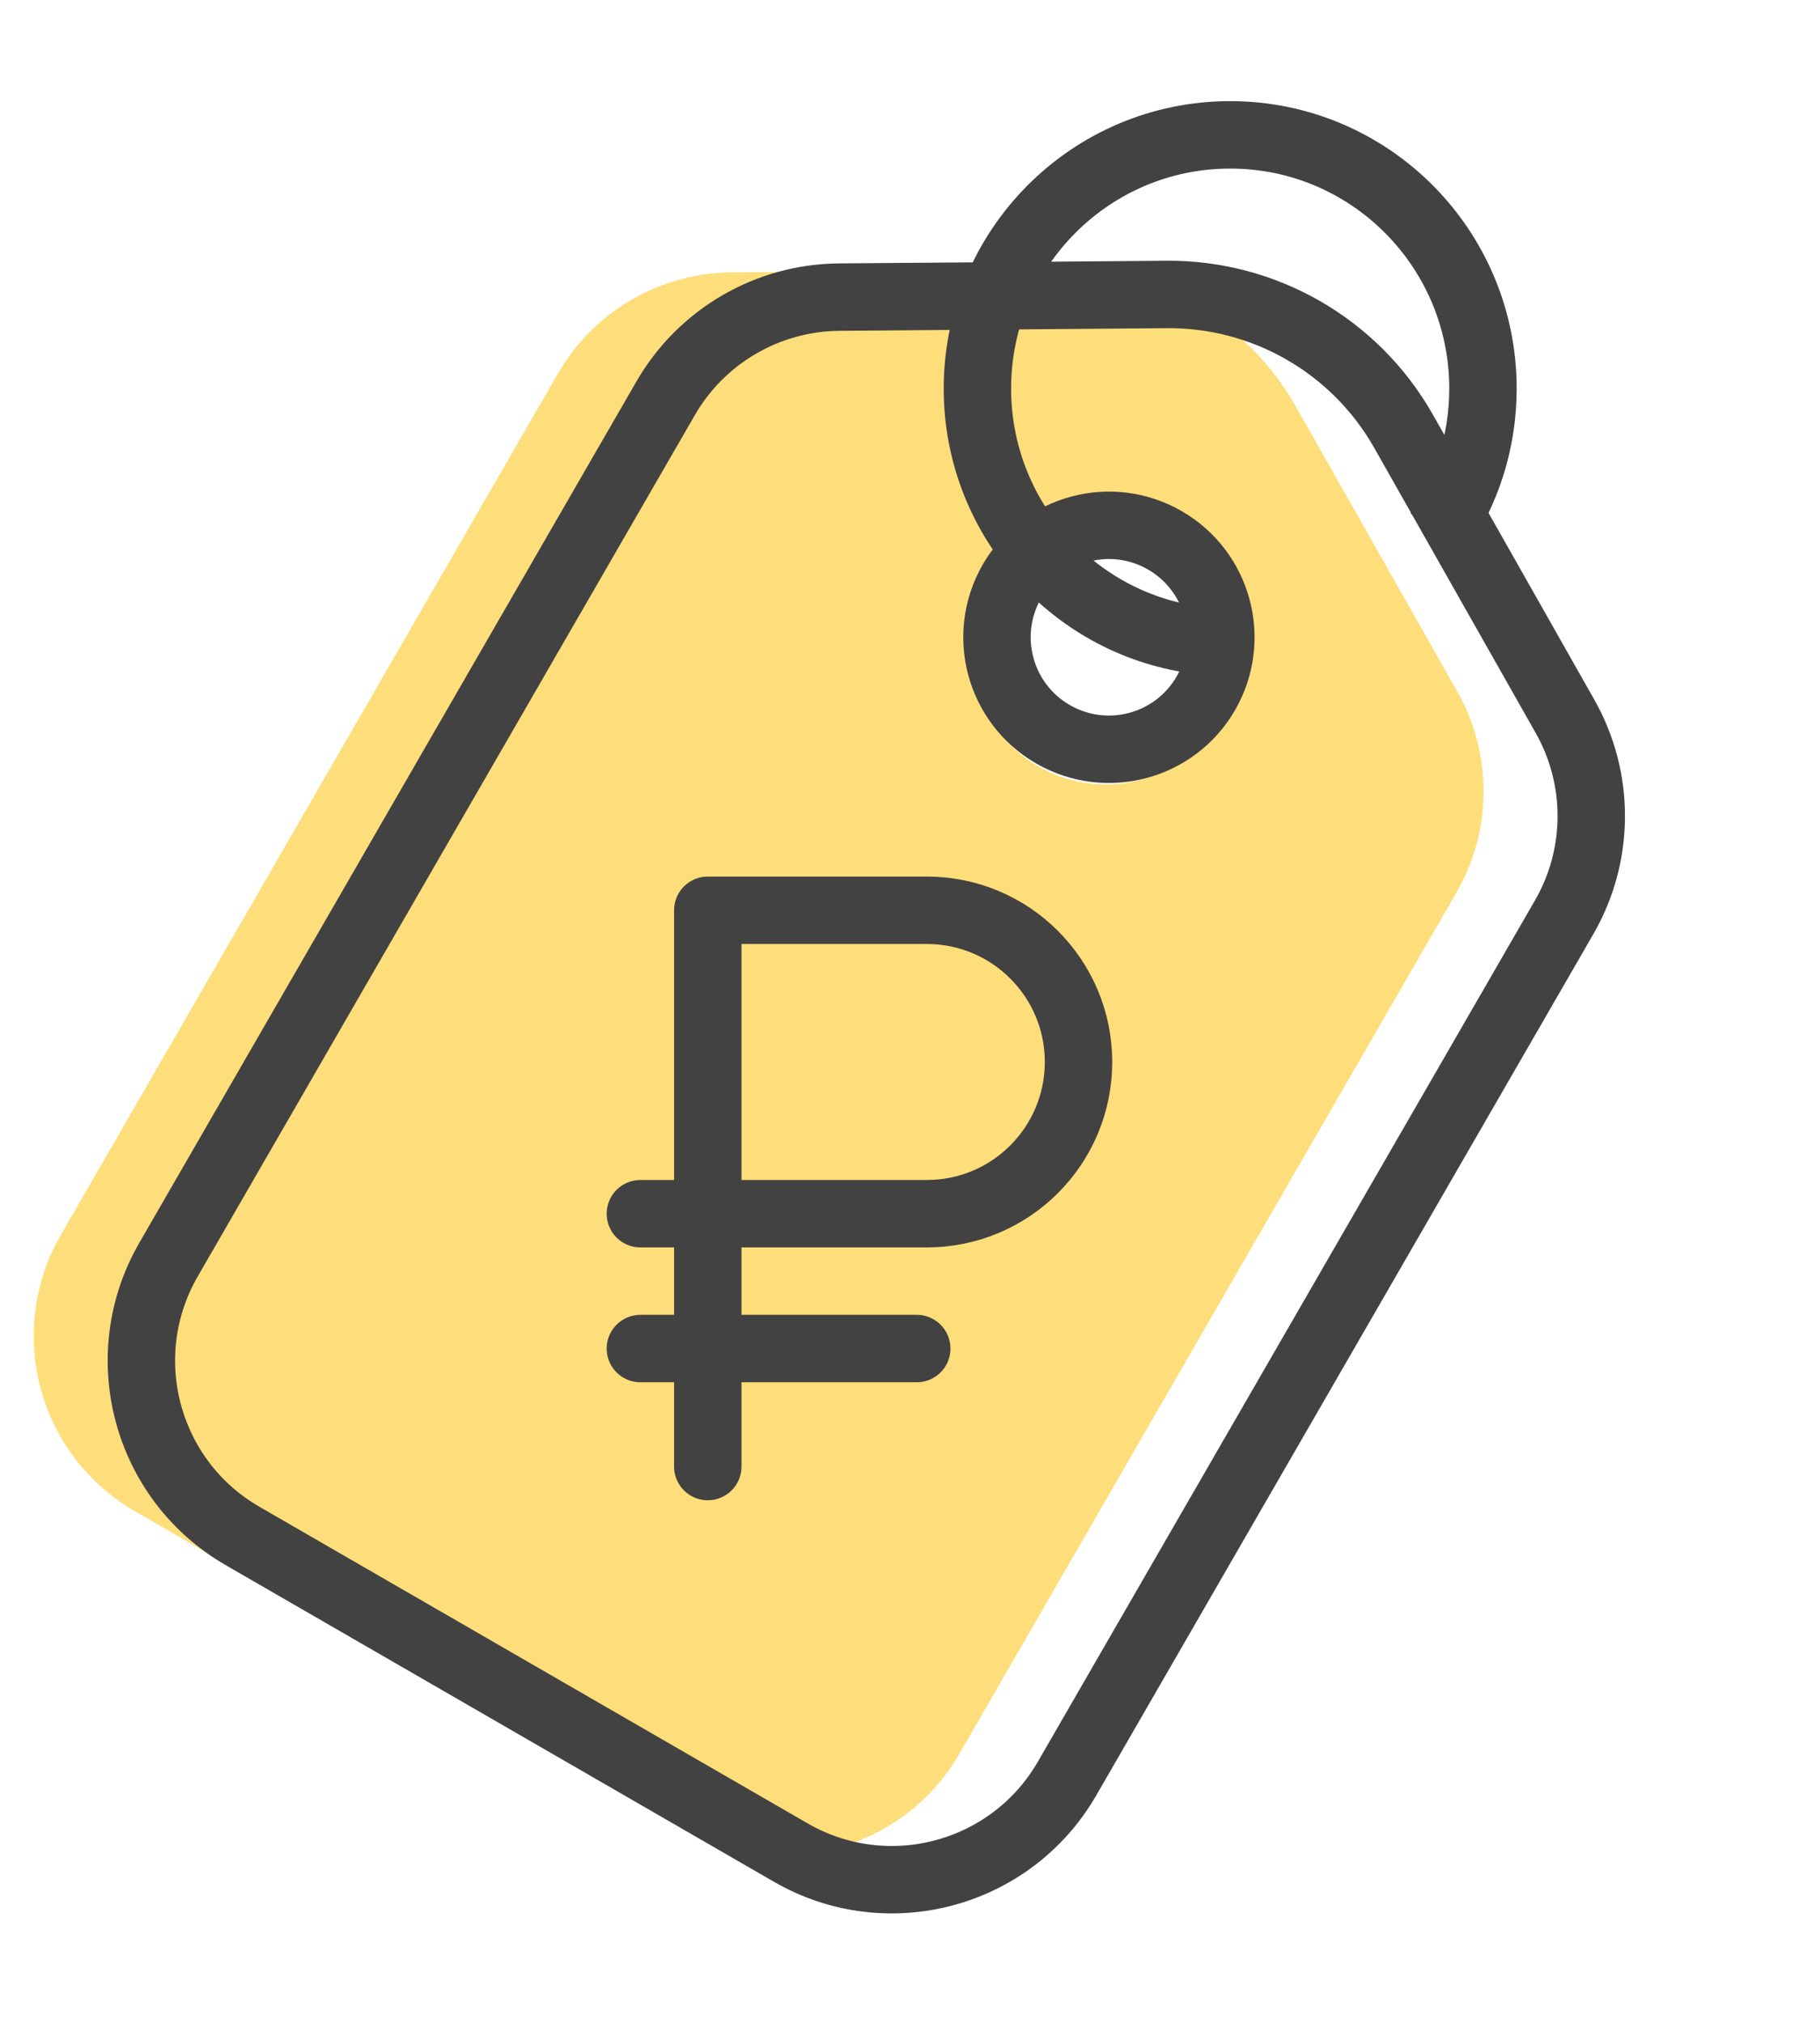
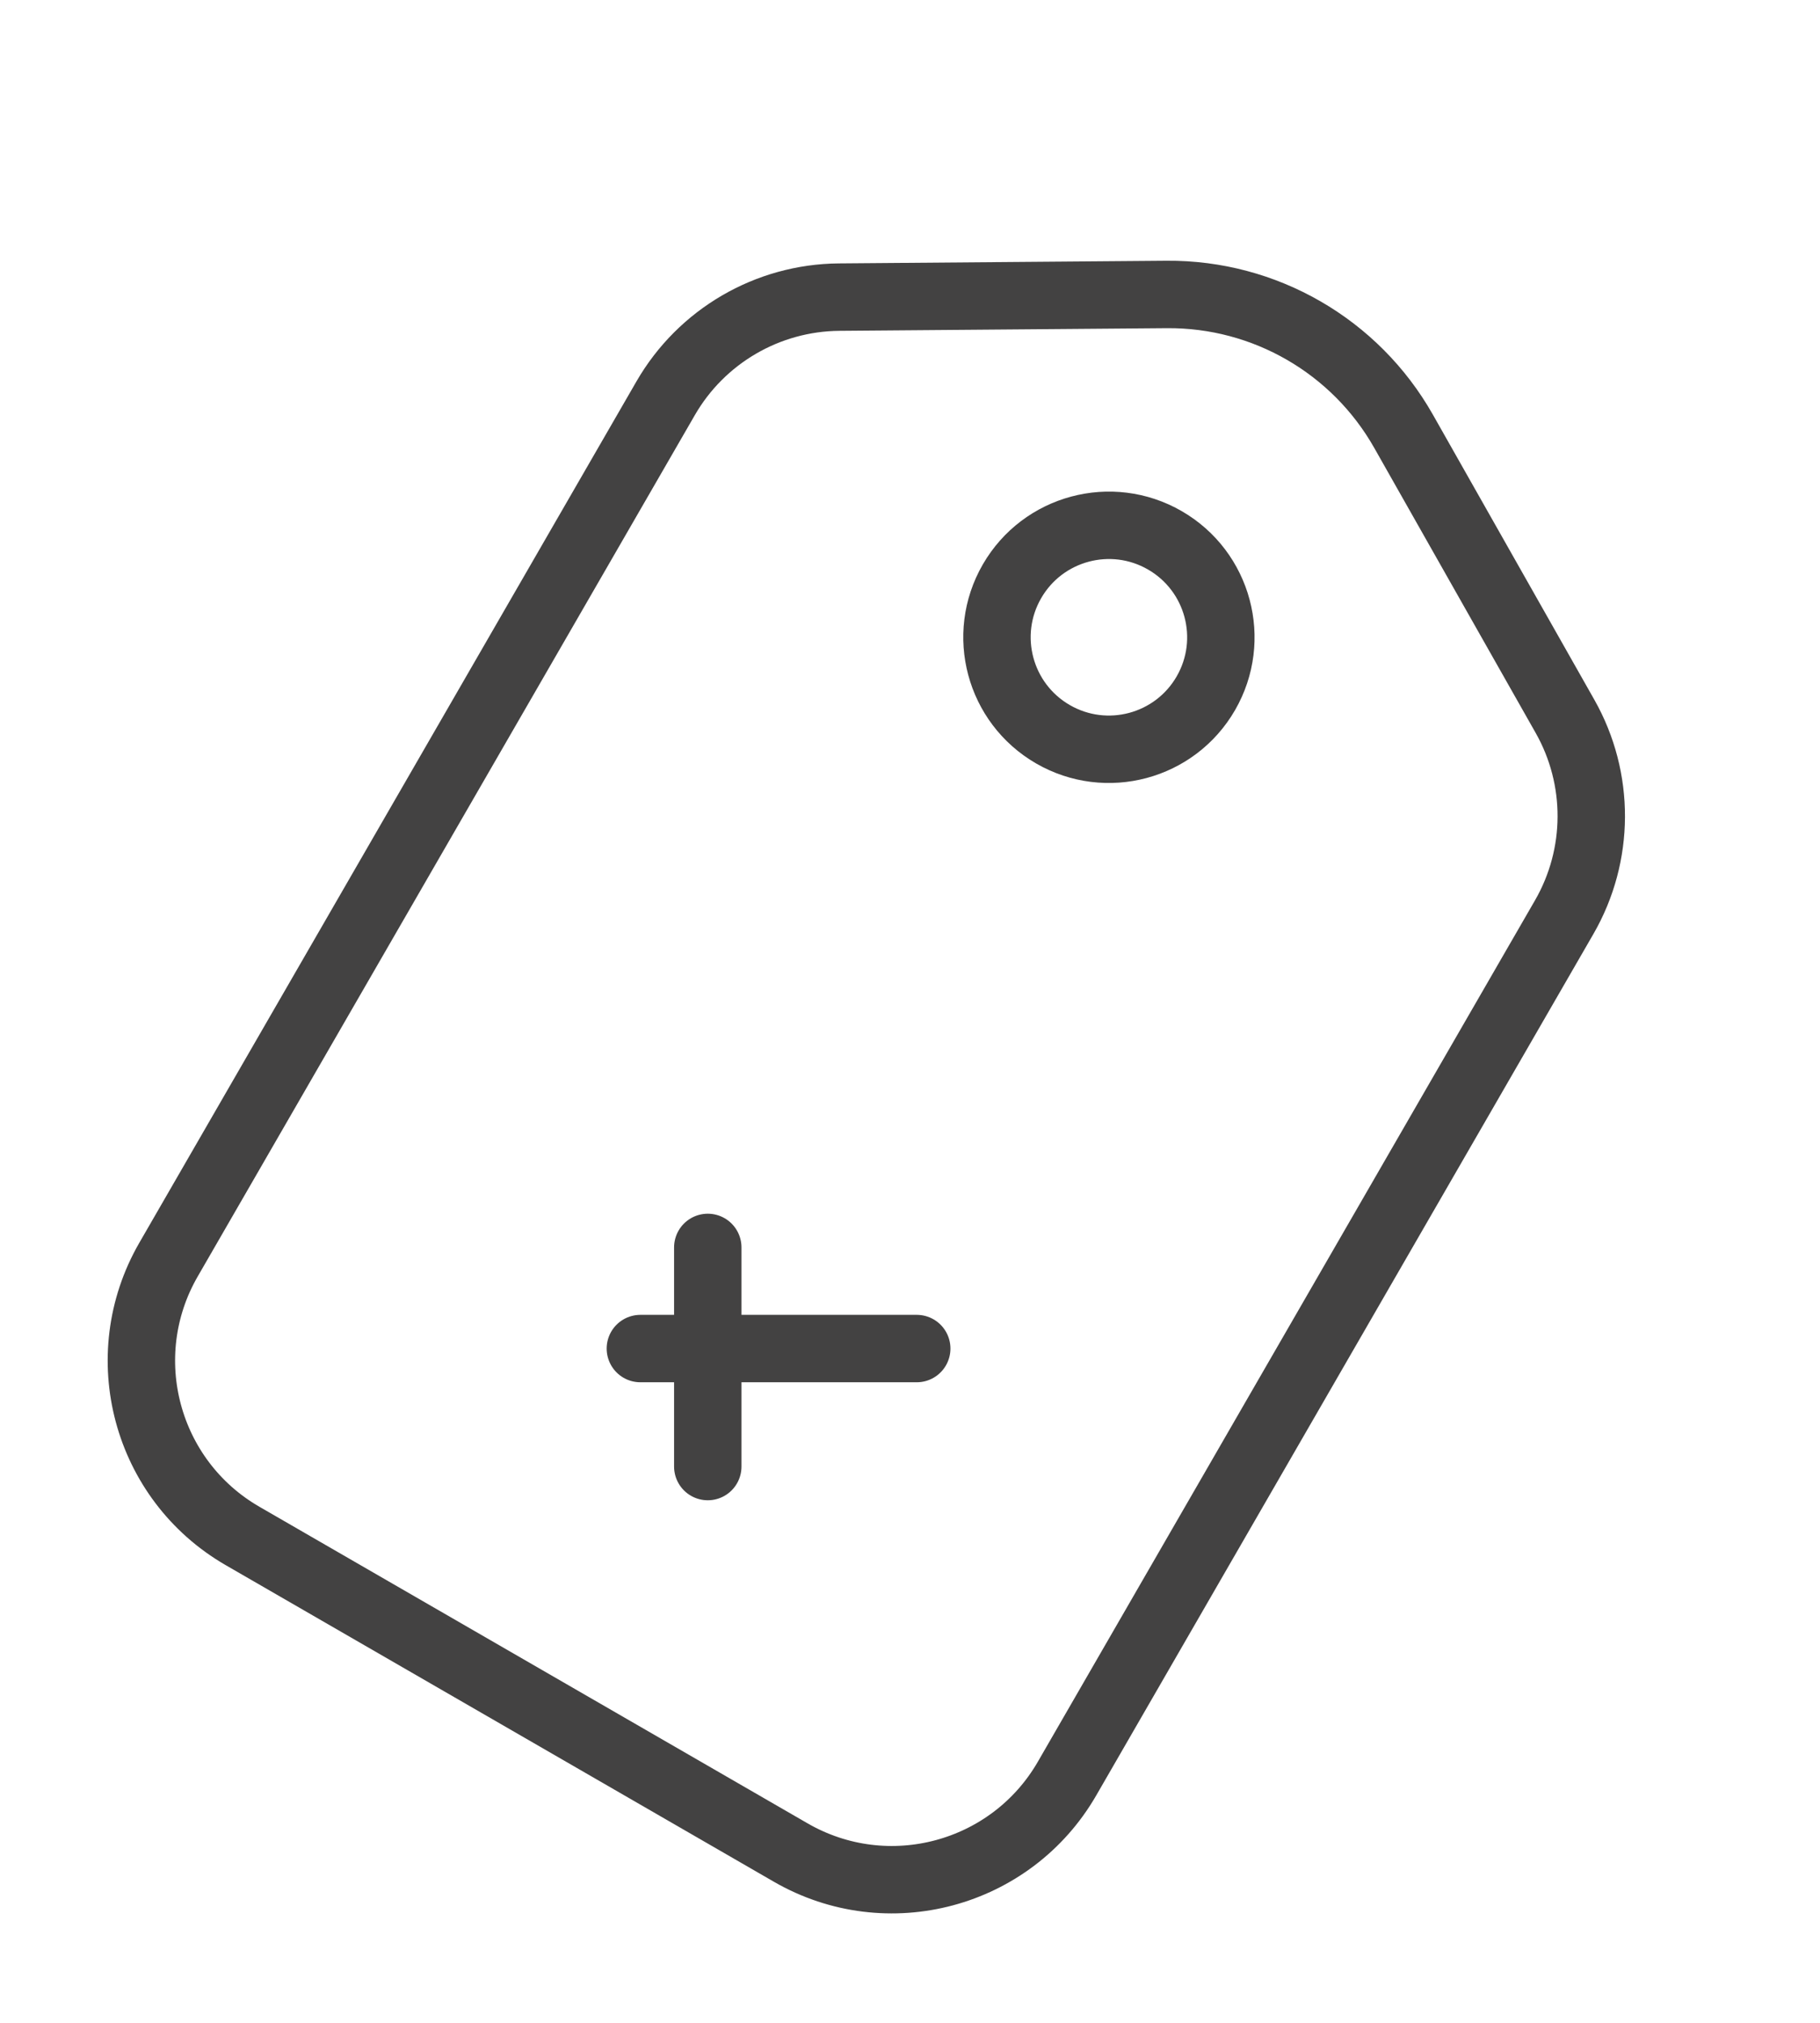
<svg xmlns="http://www.w3.org/2000/svg" width="54" height="60" viewBox="0 0 54 60" fill="none">
-   <path fill-rule="evenodd" clip-rule="evenodd" d="M21.703 8.079C19.577 8.097 17.618 9.238 16.555 11.079L1.805 36.628C0.148 39.497 1.131 43.167 4.001 44.824L20.268 54.216C23.138 55.873 26.808 54.889 28.465 52.02L43.215 26.471C44.278 24.63 44.287 22.363 43.239 20.513L38.448 12.056C37.016 9.529 34.327 7.977 31.422 8L21.703 8.079ZM32.805 23.266C35.014 23.266 36.805 21.475 36.805 19.266C36.805 17.057 35.014 15.266 32.805 15.266C30.596 15.266 28.805 17.057 28.805 19.266C28.805 21.475 30.596 23.266 32.805 23.266Z" fill="#FEDE7B" />
  <path d="M19.75 11.813C20.813 9.972 22.772 8.83 24.898 8.813L34.617 8.734C37.522 8.711 40.211 10.263 41.643 12.79L46.434 21.247C47.482 23.097 47.473 25.364 46.41 27.205L31.66 52.754C30.003 55.623 26.333 56.606 23.463 54.95L7.196 45.558C4.326 43.901 3.343 40.231 5 37.362L19.75 11.813Z" stroke="#434242" stroke-width="2" stroke-linejoin="round" />
  <circle cx="32.902" cy="18.903" r="3.321" transform="rotate(30 32.902 18.903)" stroke="#434242" stroke-width="2" />
-   <path d="M21 27H27.5C29.985 27 32 29.015 32 31.5V31.5C32 33.985 29.985 36 27.5 36H21V27Z" stroke="#434242" stroke-width="2" stroke-linecap="round" stroke-linejoin="round" />
  <line x1="21" y1="37" x2="21" y2="43.5" stroke="#434242" stroke-width="2" stroke-linecap="round" stroke-linejoin="round" />
-   <line x1="19" y1="36" x2="20.4" y2="36" stroke="#434242" stroke-width="2" stroke-linecap="round" stroke-linejoin="round" />
  <line x1="19" y1="40" x2="27.2" y2="40" stroke="#434242" stroke-width="2" stroke-linecap="round" stroke-linejoin="round" />
-   <path d="M35.618 19C31.891 18.562 29 15.383 29 11.526C29 7.369 32.358 4 36.5 4C40.642 4 44 7.369 44 11.526C44 13.112 43.511 14.583 42.676 15.796" stroke="#434242" stroke-width="2" />
</svg>